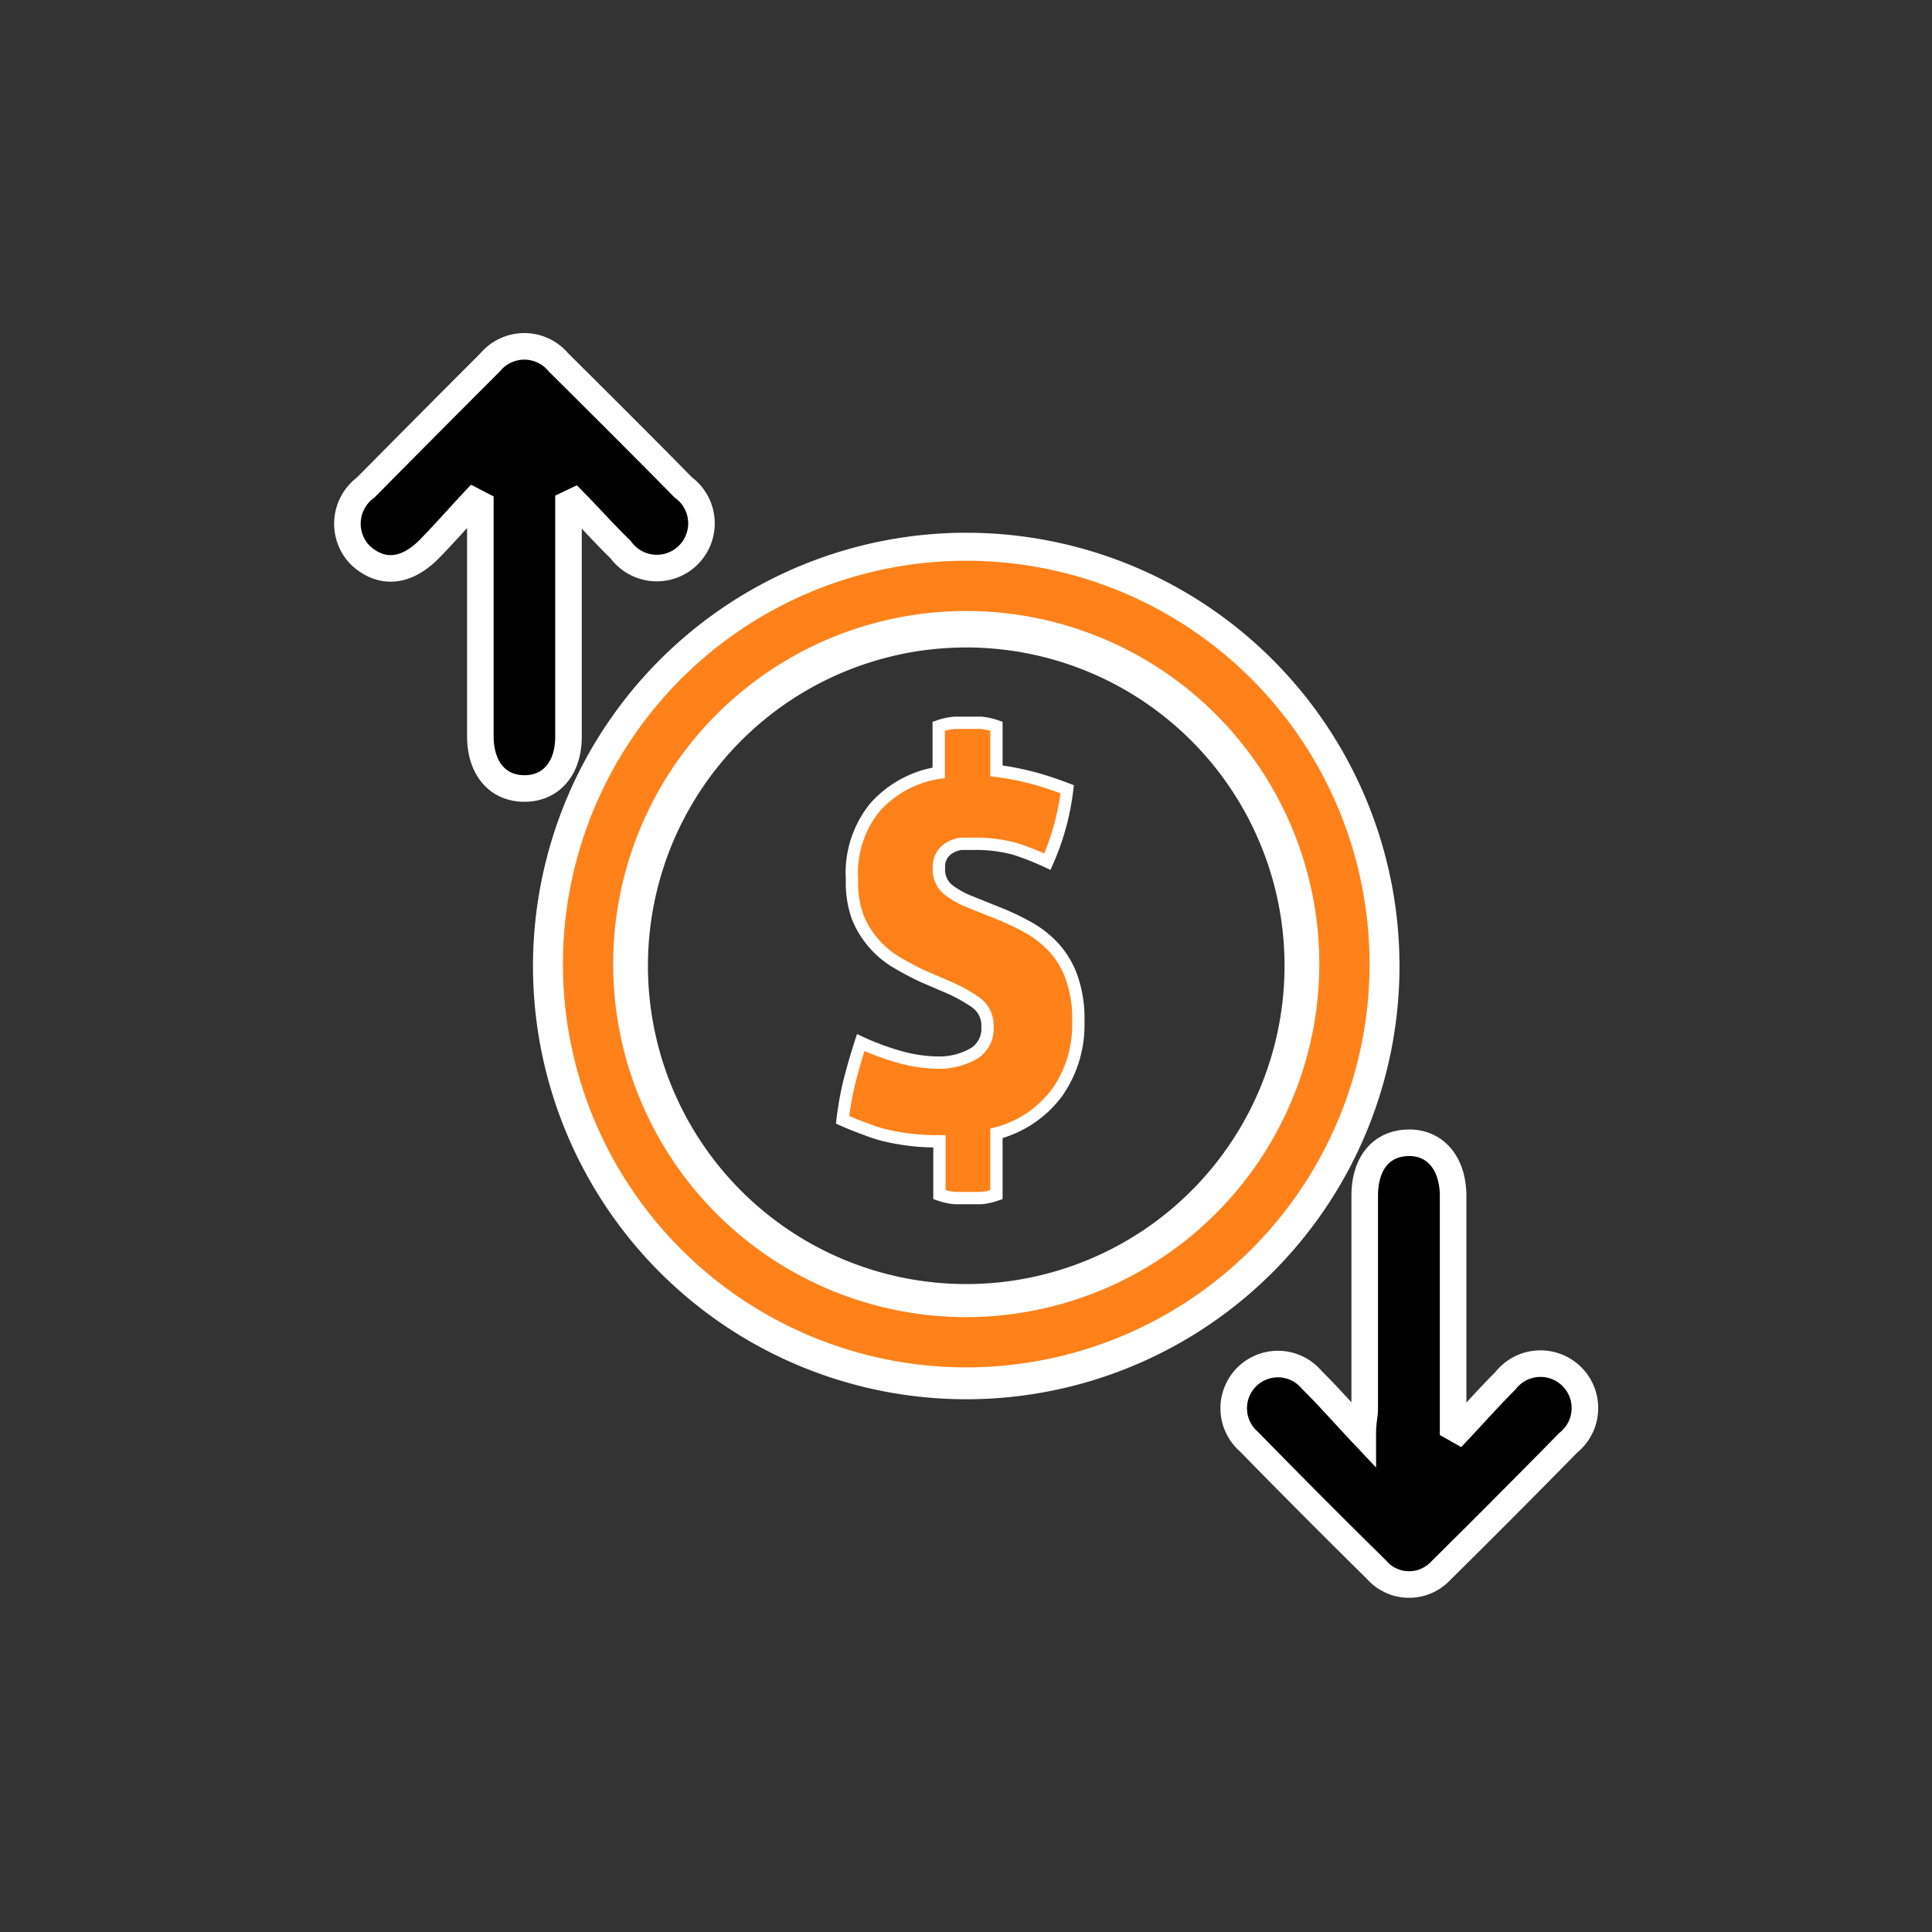
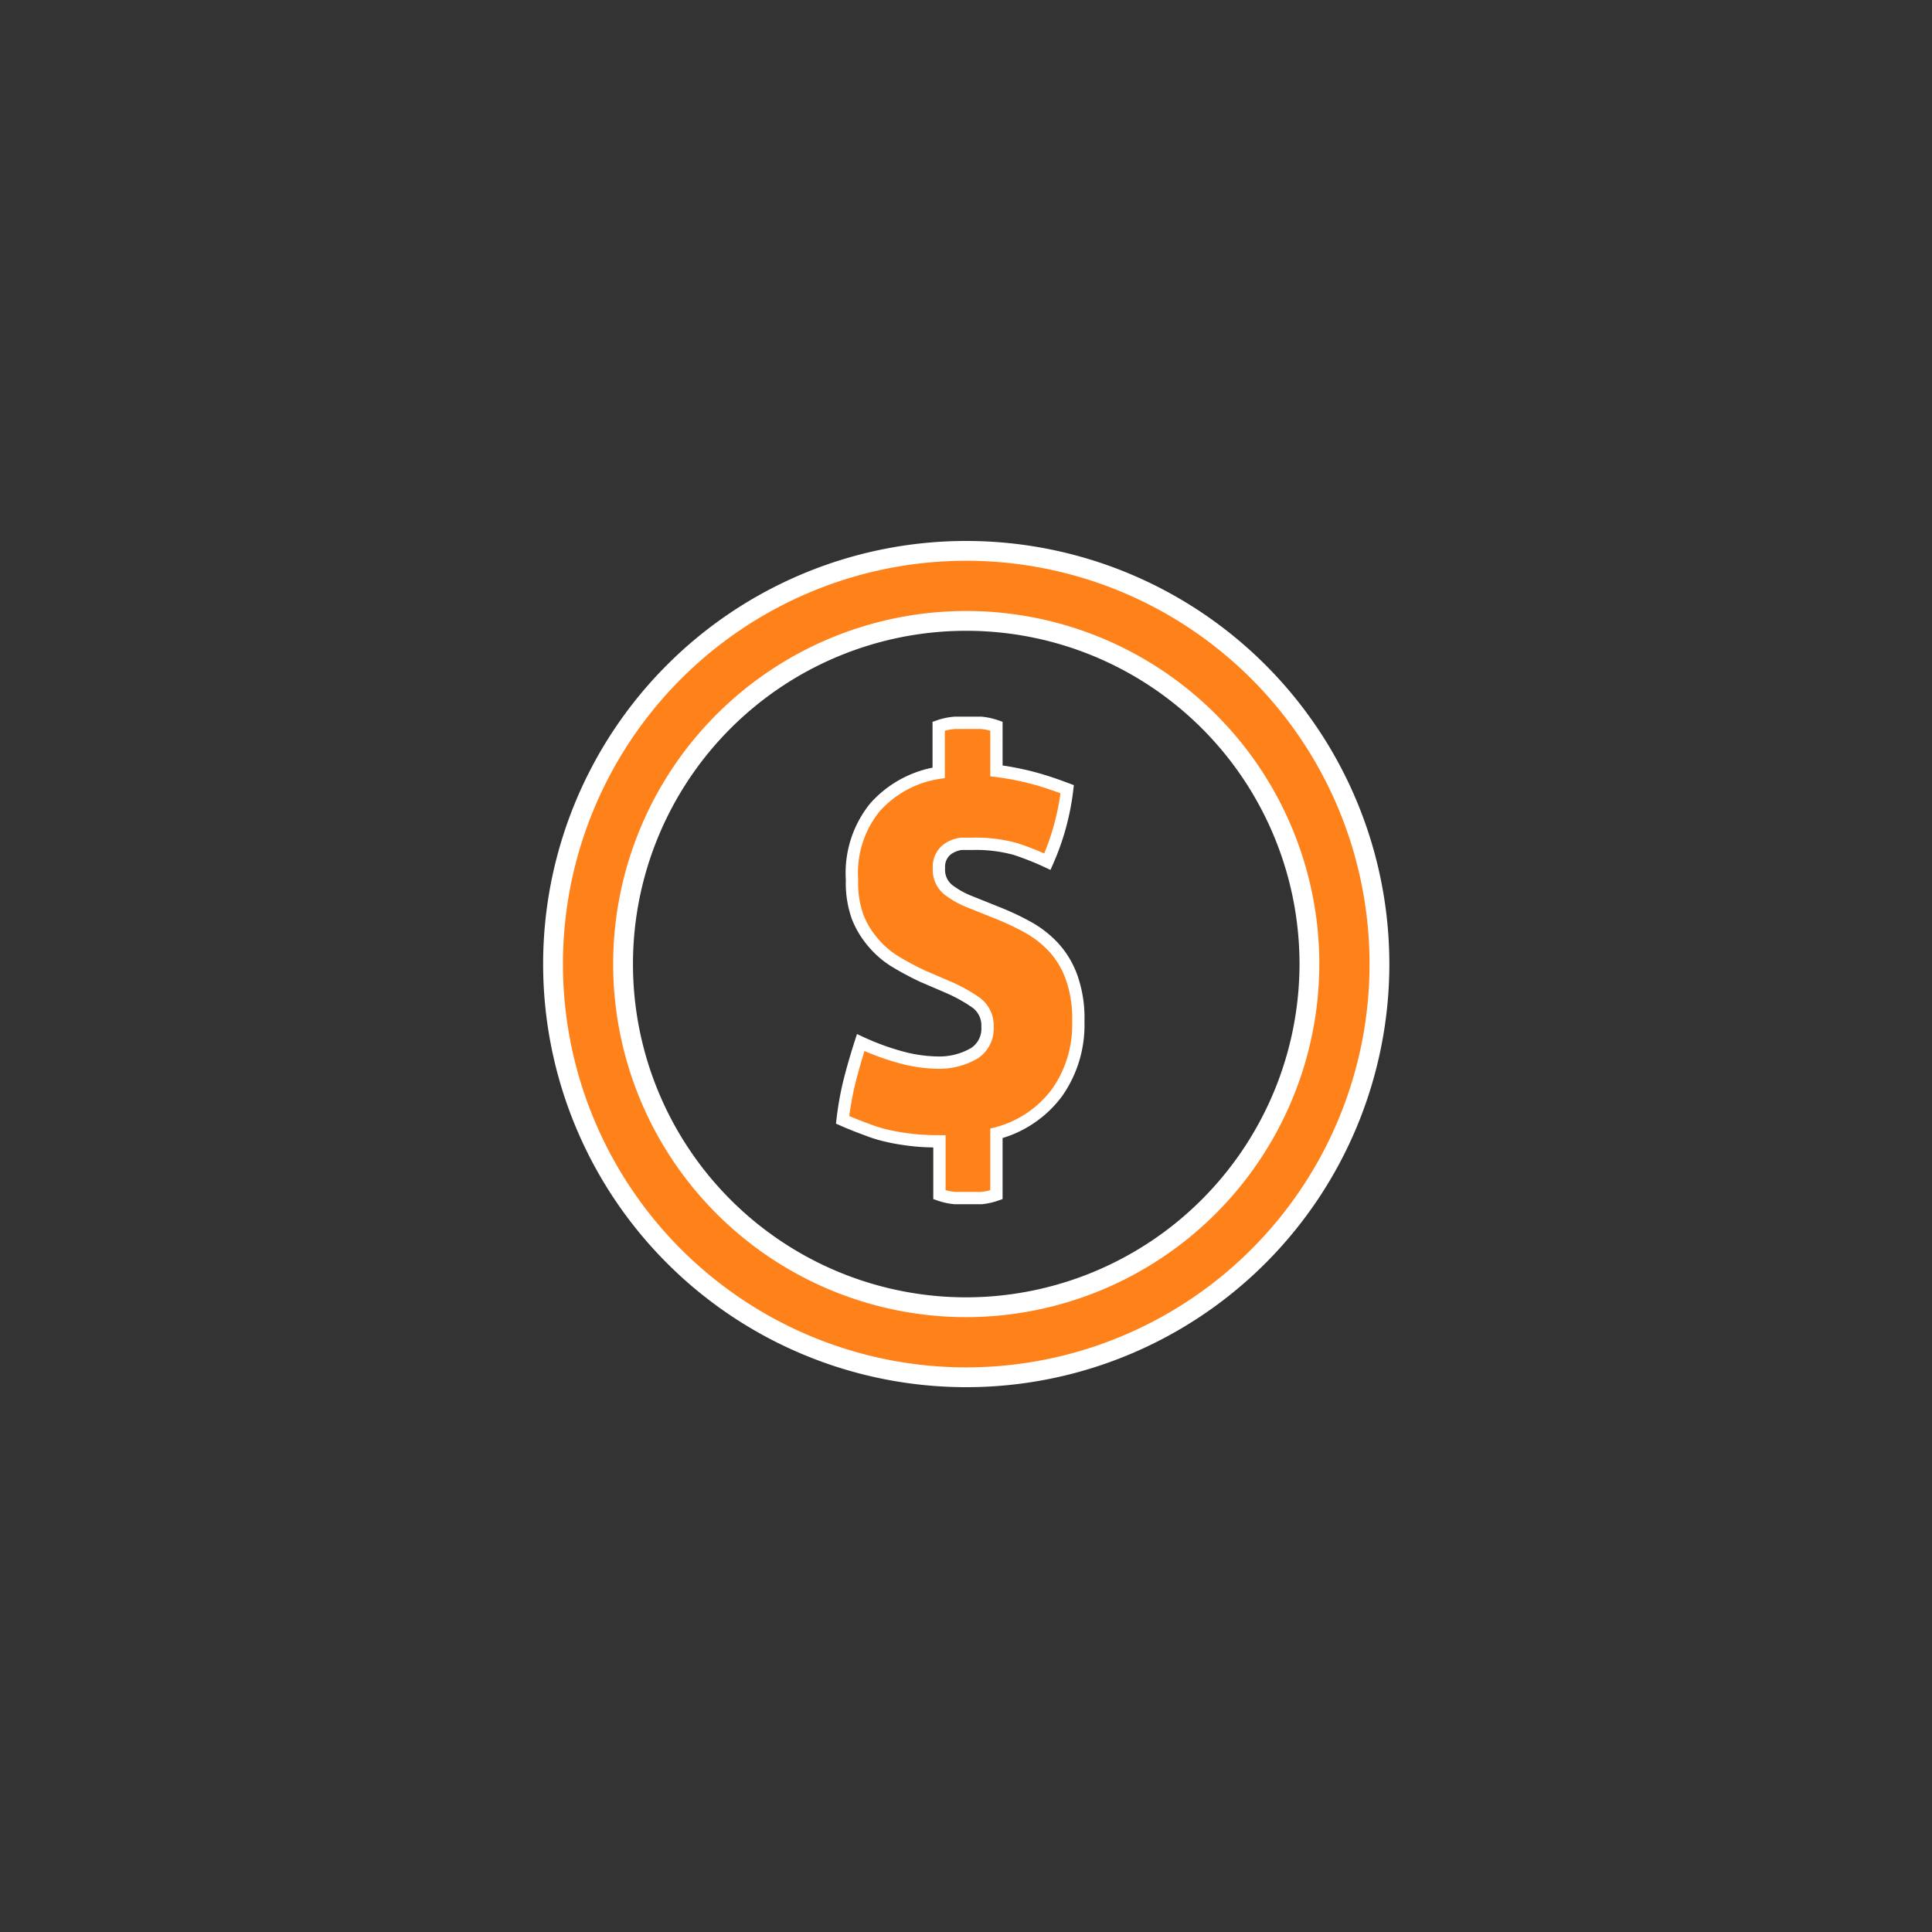
<svg xmlns="http://www.w3.org/2000/svg" id="Layer_1" data-name="Layer 1" viewBox="0 0 80 80">
  <rect x="0" y="0" width="80" height="80" fill="#333333" stroke="none" />
  <defs>
    <style>.cls-1,.cls-2,.cls-3{stroke:#fff;stroke-miterlimit:10;}.cls-1{stroke-width:1.1px;}.cls-2,.cls-3{fill:#ff8119;}.cls-2{stroke-width:0.51px;}.cls-3{stroke-width:0.82px;}</style>
  </defs>
-   <path class="cls-1" d="M40,22.61A17.39,17.39,0,1,1,22.62,40,17.4,17.4,0,0,1,40,22.61Zm0,31.11A13.73,13.73,0,1,0,26.28,40,13.73,13.73,0,0,0,40,53.72Z" />
-   <path class="cls-1" d="M19.62,20.75c-.62.66-1.22,1.35-1.86,2-1,1-2,1-2.82.26a1.86,1.86,0,0,1,.2-2.82Q17.71,17.59,20.3,15a1.84,1.84,0,0,1,2.82,0c1.73,1.72,3.46,3.44,5.17,5.18a1.85,1.85,0,1,1-2.59,2.58c-.67-.65-1.29-1.35-1.93-2l-.23.11V22c0,2.84,0,5.67,0,8.51,0,1.31-.73,2.15-1.84,2.14s-1.81-.85-1.81-2.17c0-3.2,0-6.39,0-9.59Z" />
-   <path class="cls-1" d="M60.4,59.23c.65-.69,1.27-1.39,1.94-2.06a1.84,1.84,0,1,1,2.6,2.57q-2.62,2.67-5.29,5.31A1.79,1.79,0,0,1,57,65q-2.67-2.63-5.29-5.31a1.83,1.83,0,1,1,2.61-2.55c.67.66,1.29,1.37,2.11,2.24,0-.53.08-.78.08-1V49.52c0-1.35.68-2.17,1.79-2.2s1.87.83,1.87,2.21c0,2.89,0,5.79,0,8.68v.89Z" />
  <path class="cls-2" d="M38.87,30.07V32a4.43,4.43,0,0,0-2.64,1.43,4.31,4.31,0,0,0-.95,3,4.18,4.18,0,0,0,.23,1.53A3.73,3.73,0,0,0,36.13,39a3.79,3.79,0,0,0,.93.81,12.47,12.47,0,0,0,1.14.61l1.07.46a6.48,6.48,0,0,1,1.15.64,1.17,1.17,0,0,1,.47,1,1.21,1.21,0,0,1-.54,1.09A2.88,2.88,0,0,1,38.8,44a6.06,6.06,0,0,1-1.46-.21,10.49,10.49,0,0,1-1.7-.62c-.19.59-.35,1.15-.48,1.67a13.24,13.24,0,0,0-.27,1.53c.36.16.7.29,1,.4a5.87,5.87,0,0,0,.93.28c.32.07.64.12,1,.16s.72.05,1.08.05v2.21a2.7,2.7,0,0,0,.64.14l.54,0,.55,0a2.62,2.62,0,0,0,.63-.14V46.93a4.54,4.54,0,0,0,2.52-1.7,4.86,4.86,0,0,0,.87-2.93,5.07,5.07,0,0,0-.27-1.81,3.69,3.69,0,0,0-.73-1.24,4.27,4.27,0,0,0-1.06-.84,10.82,10.82,0,0,0-1.29-.61l-1.12-.45a3.67,3.67,0,0,1-.89-.49,1.06,1.06,0,0,1-.41-.92.91.91,0,0,1,.13-.53.87.87,0,0,1,.34-.32,1.25,1.25,0,0,1,.46-.15l.51,0a6.17,6.17,0,0,1,1.71.21,11.65,11.65,0,0,1,1.34.53,10.38,10.38,0,0,0,.82-3c-.53-.2-1-.36-1.51-.49a11.46,11.46,0,0,0-1.42-.27V30.07a2.62,2.62,0,0,0-.63-.14l-.55,0-.54,0A2.7,2.7,0,0,0,38.87,30.07Z" />
  <path class="cls-3" d="M40,22.81A17.11,17.11,0,1,0,57.12,39.92,17.11,17.11,0,0,0,40,22.81Zm0,31.32A14.21,14.21,0,1,1,54.22,39.92h0A14.23,14.23,0,0,1,40,54.13Z" />
</svg>